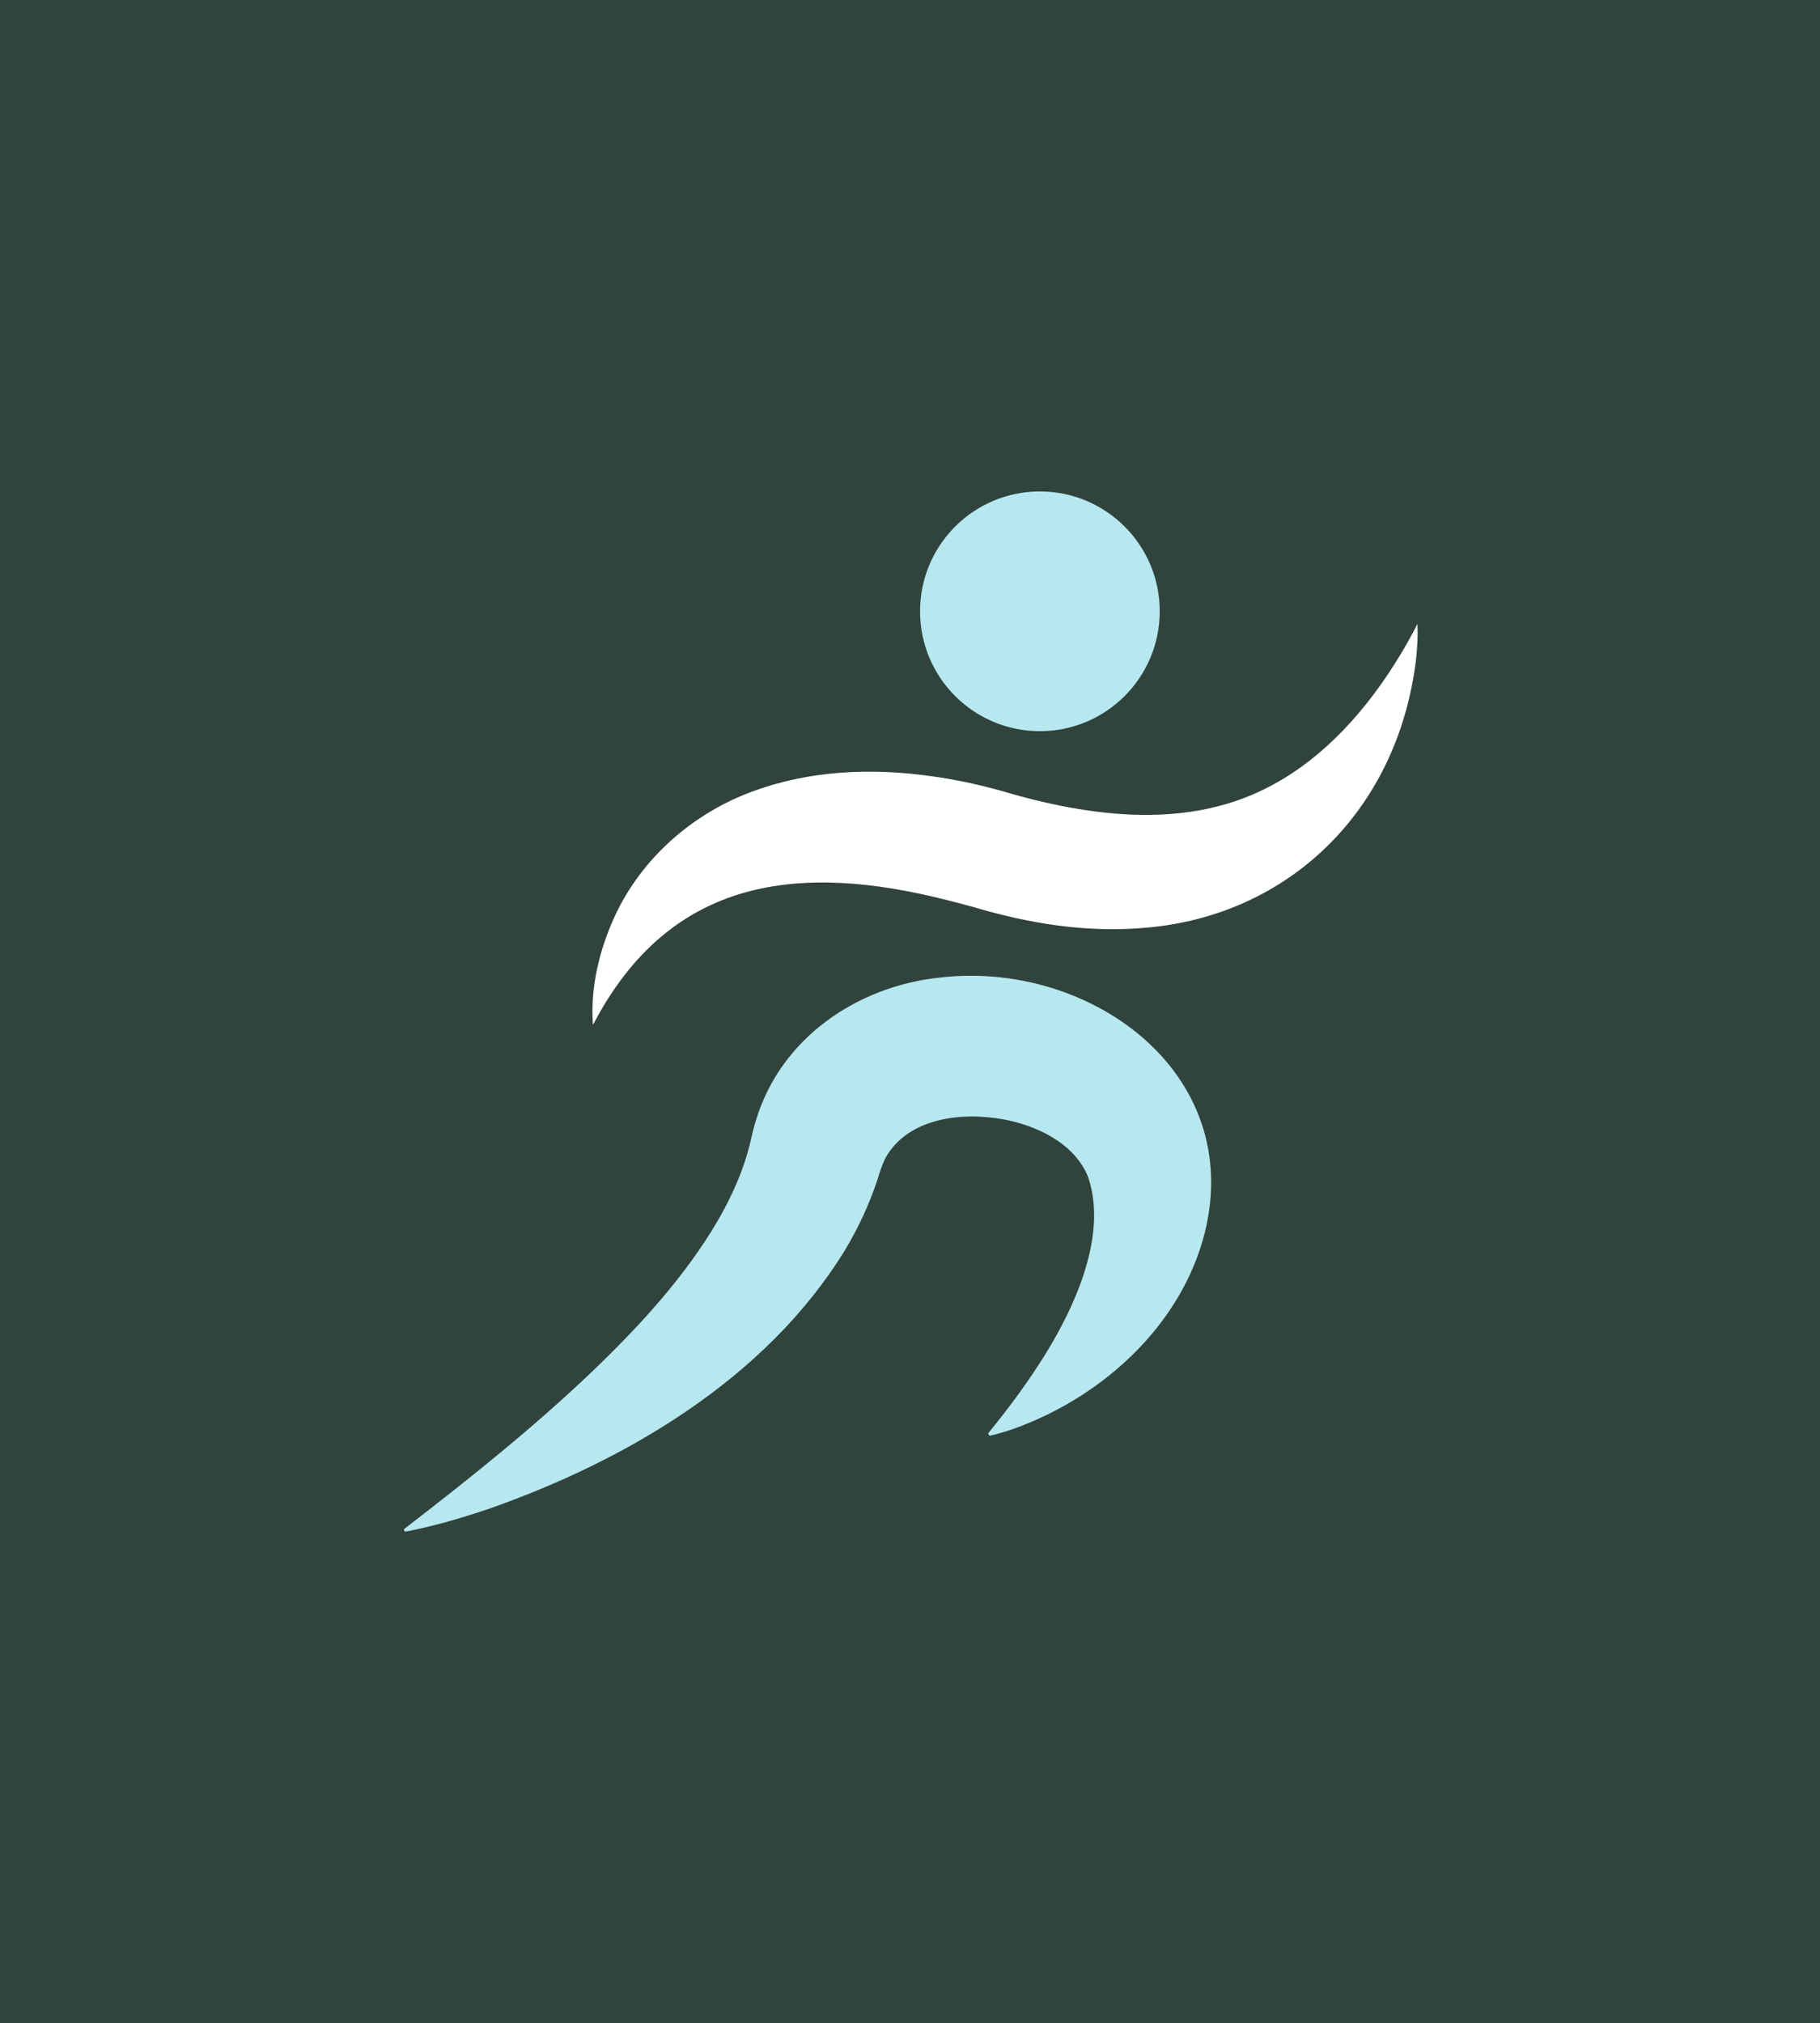
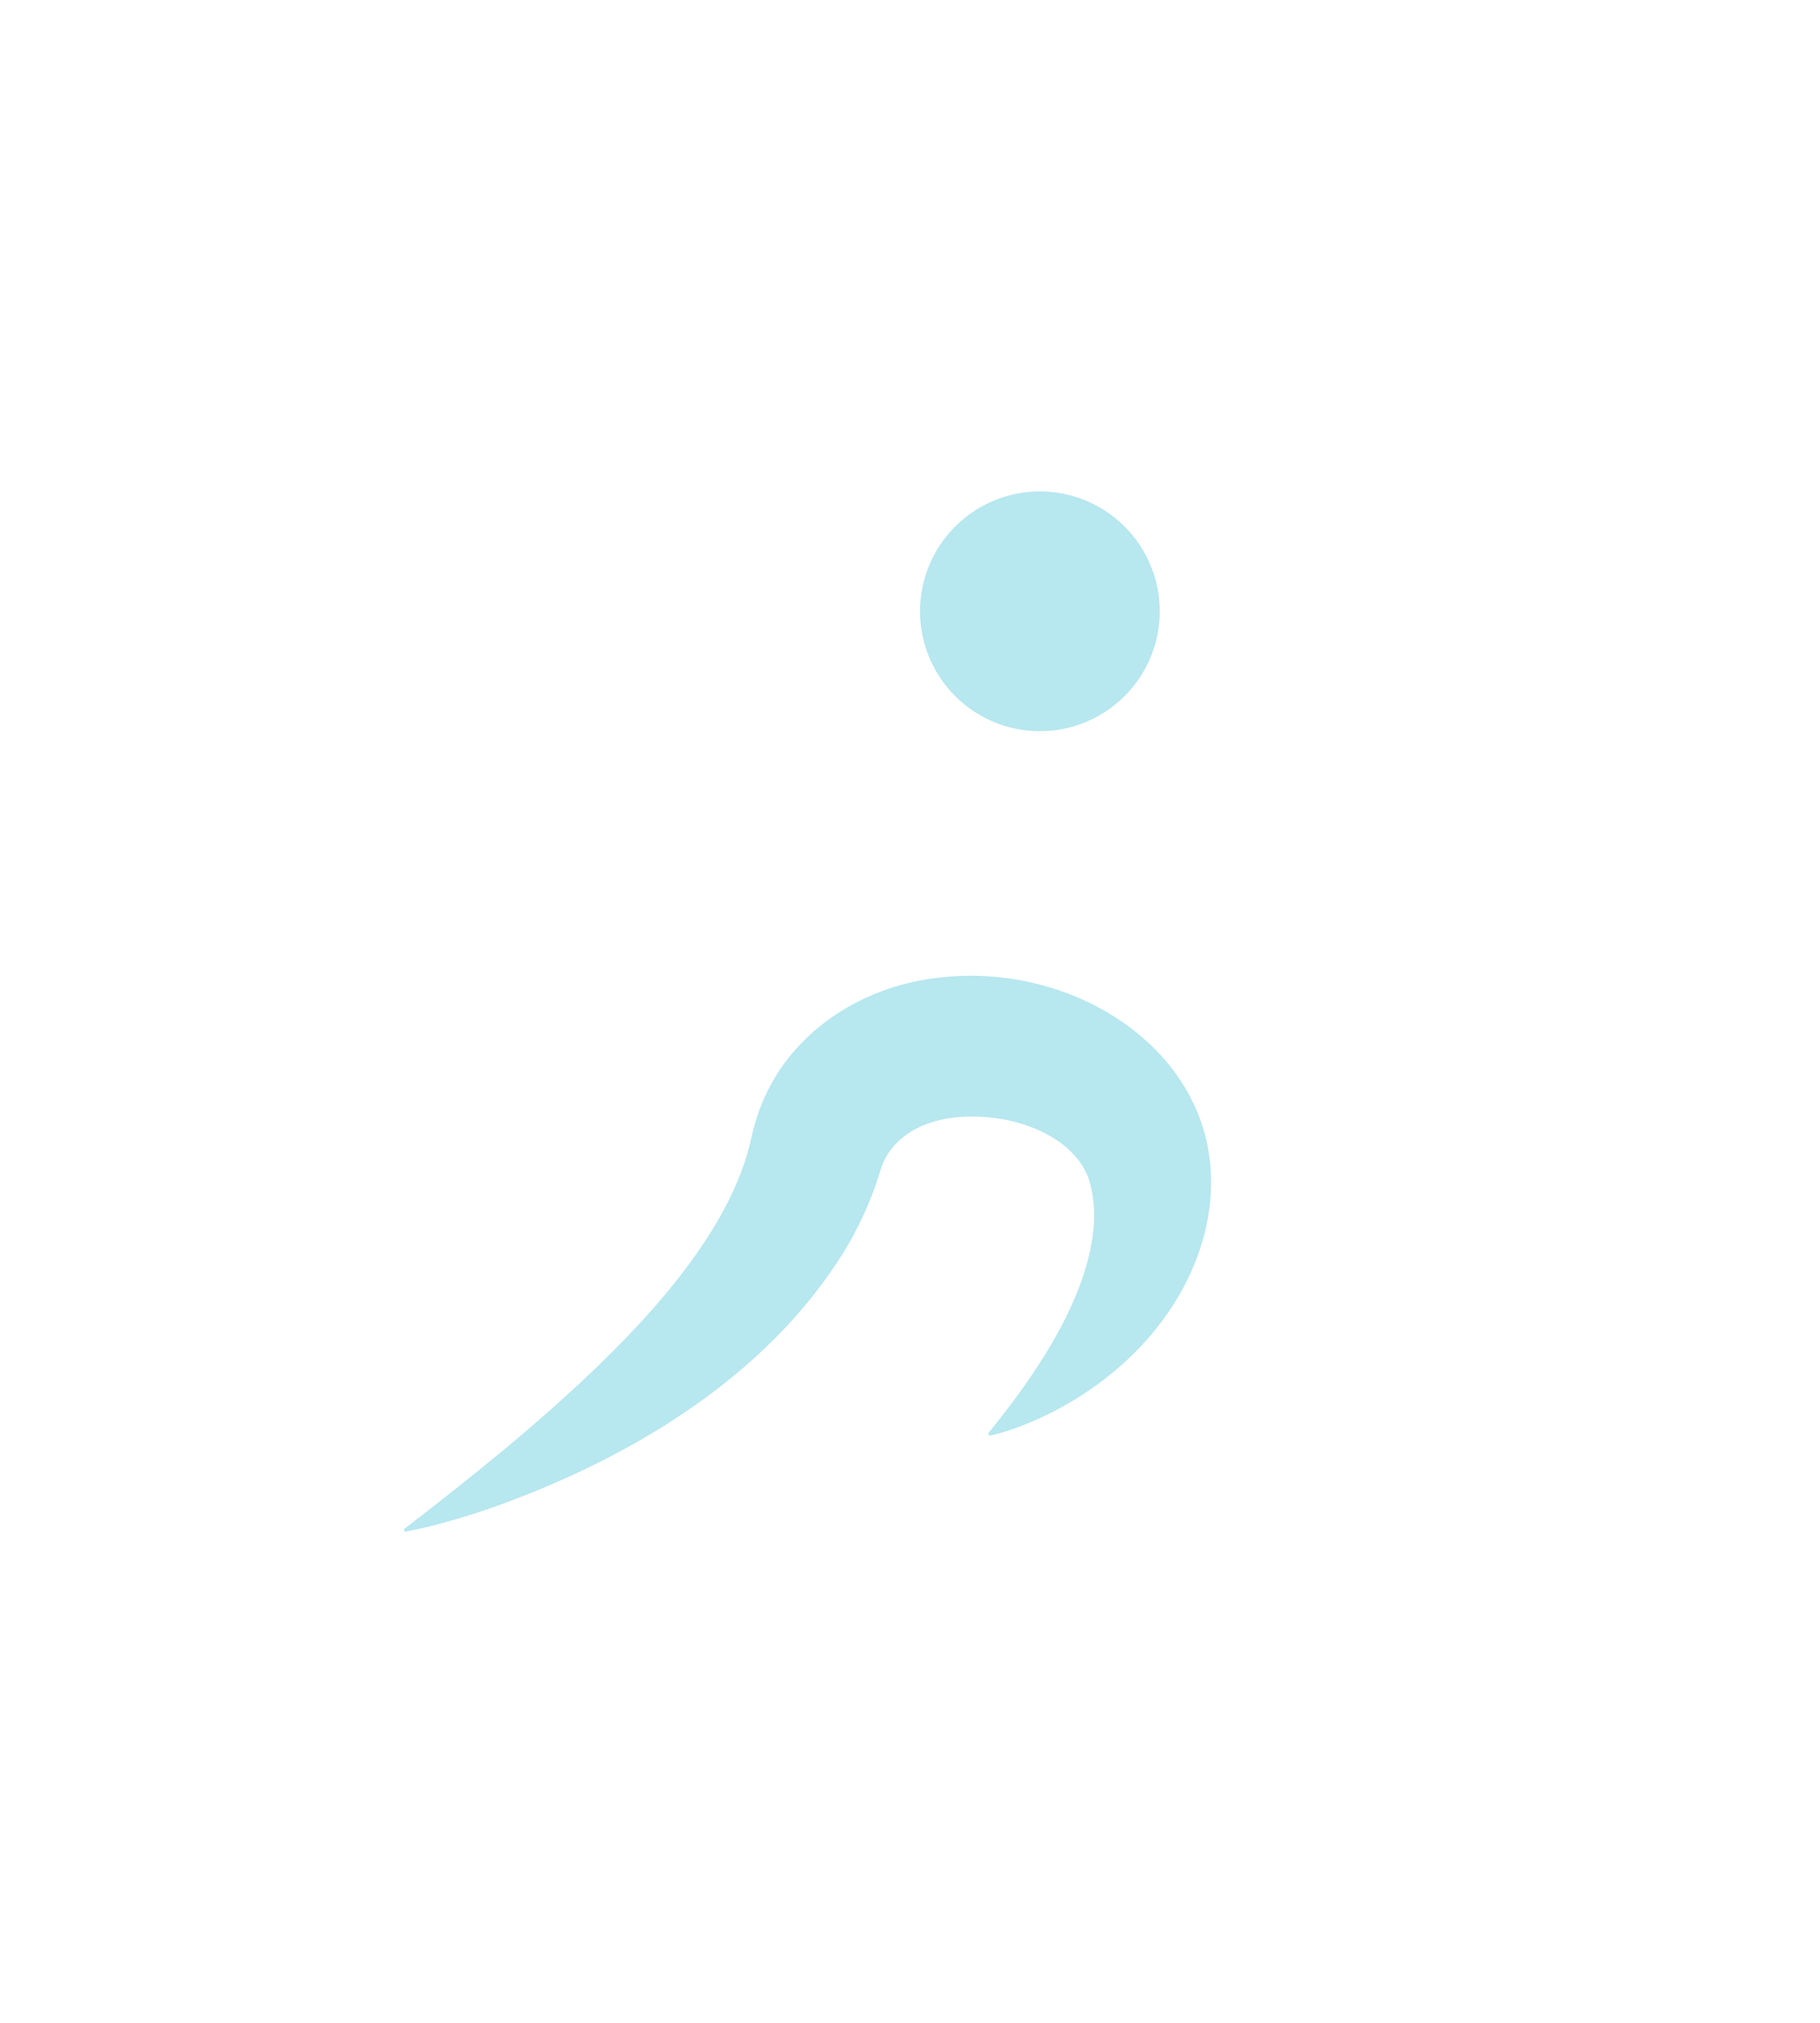
<svg xmlns="http://www.w3.org/2000/svg" id="Layer_1" data-name="Layer 1" viewBox="0 0 1214.8 1350">
  <defs>
    <style>
      .cls-1 {
        fill: #30433d;
      }

      .cls-2 {
        fill: #b7e7ef;
      }

      .cls-3 {
        fill: #fff;
      }
    </style>
  </defs>
-   <rect class="cls-1" width="1214.8" height="1350" />
  <g>
-     <path class="cls-3" d="M395.79,683.92c-1.91-24.9,4.25-49.88,14.36-72.13,18.21-39.72,53.02-69.3,91.76-83.52,38.32-14.3,79.49-15.97,119.32-10.4,15.44,2.1,30.61,5.32,45.65,9.42,61.51,18.41,127.47,26.64,182.78-3.69,35.38-19.11,63.64-51.18,85.28-87.12,3.9-6.45,7.61-13.09,11.13-20.09.46,8.03-.09,16.09-.95,24.12-12.53,101.45-85.73,170.12-179.17,178.43-40.4,3.77-78.8-2.61-116.69-13.81-6.22-1.76-12.97-3.51-19.25-5.04-94.63-23.63-182.24-16.21-234.22,83.82h0Z" />
+     <path class="cls-3" d="M395.79,683.92h0Z" />
    <path class="cls-2" d="M269.52,1020.45c44.83-34.55,87.36-68.49,127.49-106.95,31.02-29.92,60.28-61.91,81.92-98.71,9.58-16.54,17.34-33.79,21.76-52.11,1.2-5.13,2.32-10.34,3.97-15.37,16.43-54.33,66.93-88.92,121.9-94.93,99.79-12.19,204.65,62.55,177.5,170.55-14.79,57.98-62.03,103.07-115.44,125.76-9.14,3.88-18.46,7.23-28.2,9.37l-.9-1.53c12.28-15.16,23.54-30.1,33.4-45.34,22.79-34.74,47.23-85.7,33.3-125.95-8.39-20.64-30.08-32.12-50.99-37.18-27.85-6.5-65.75-4.08-82.66,22.01-3.17,4.8-5.42,12.15-7.11,17.73-5.31,16-12.72,31.8-21.26,46.03-52.55,85.93-146.13,140.85-238.48,173.17-18.2,6.09-36.58,11.53-55.49,15.09l-.7-1.63h0Z" />
    <circle class="cls-2" cx="694.1" cy="407.91" r="79.99" />
  </g>
</svg>